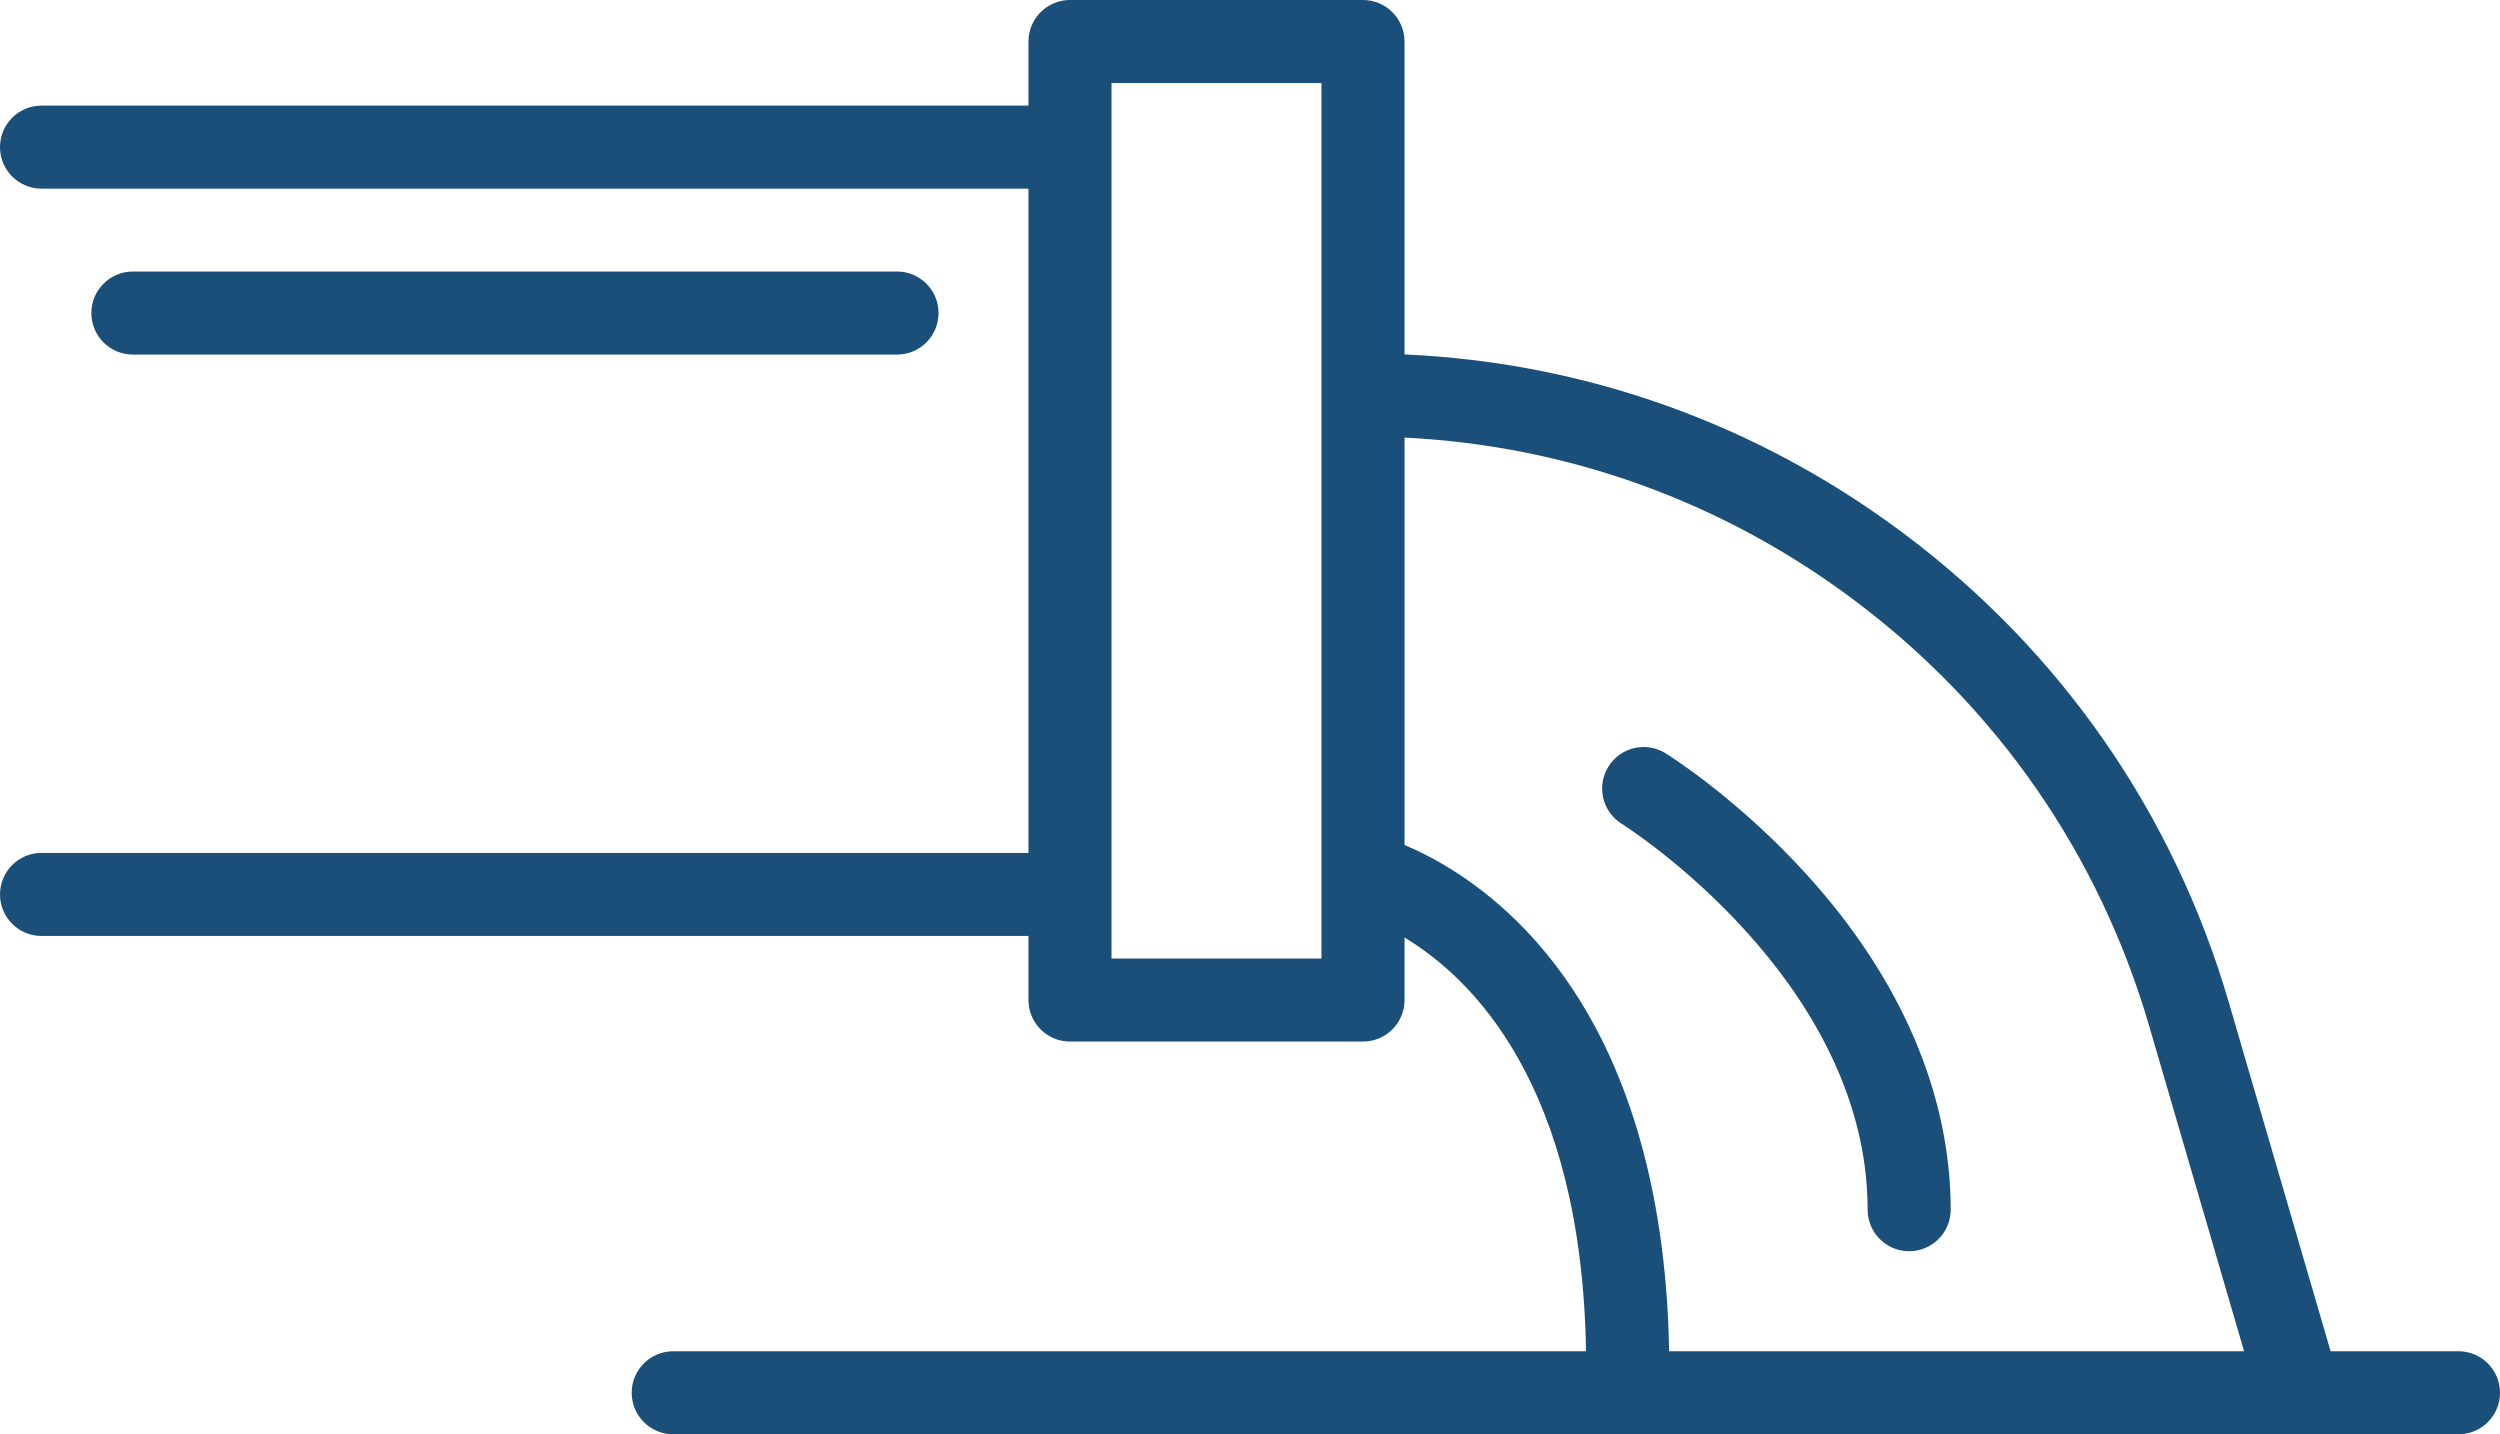
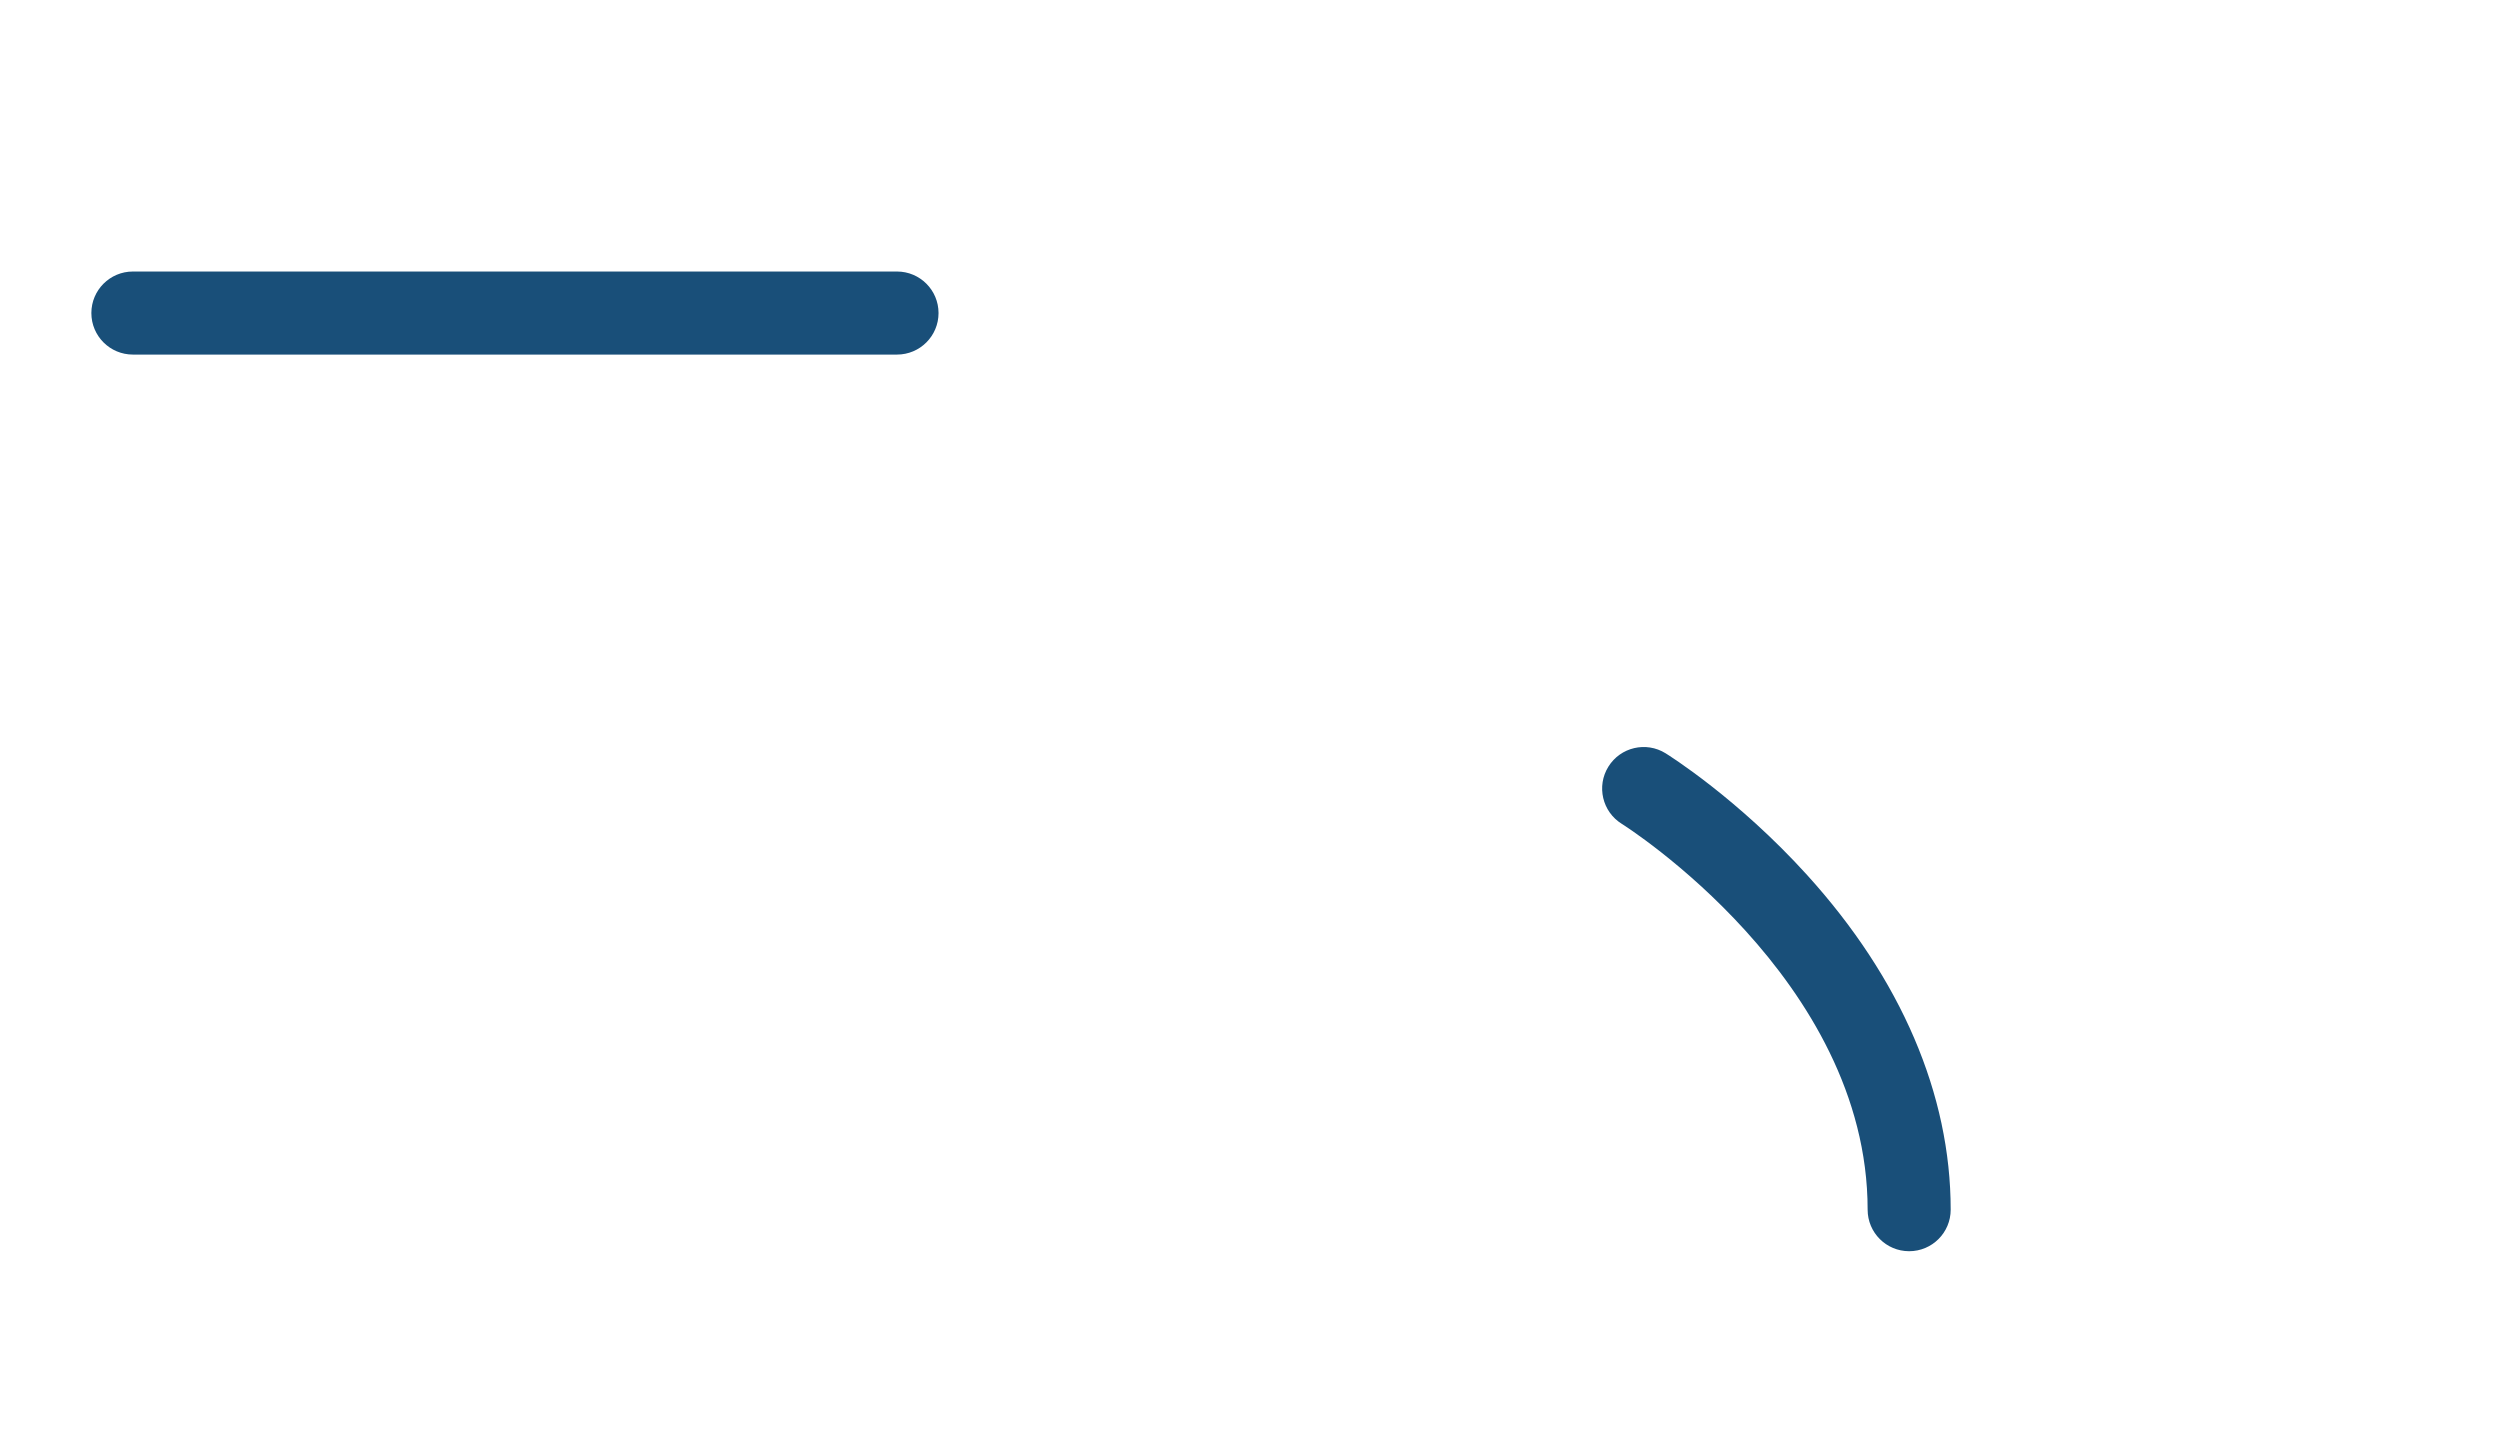
<svg xmlns="http://www.w3.org/2000/svg" xmlns:ns1="http://sodipodi.sourceforge.net/DTD/sodipodi-0.dtd" xmlns:ns2="http://www.inkscape.org/namespaces/inkscape" version="1.1" id="Layer_1" x="0px" y="0px" viewBox="0 0 512 293.745" xml:space="preserve" ns1:docname="_waste.svg" width="512" height="293.745" ns2:version="0.92.3 (2405546, 2018-03-11)">
  <defs id="defs3819" />
  <ns1:namedview pagecolor="#ffffff" bordercolor="#666666" borderopacity="1" objecttolerance="10" gridtolerance="10" guidetolerance="10" ns2:pageopacity="0" ns2:pageshadow="2" ns2:window-width="1920" ns2:window-height="1017" id="namedview3817" showgrid="false" ns2:zoom="0.5855728" ns2:cx="488.05088" ns2:cy="349.8872" ns2:window-x="1912" ns2:window-y="-8" ns2:window-maximized="1" ns2:current-layer="Layer_1" />
  <g id="g3772" transform="translate(0,-109.125)" style="fill:#194f79;fill-opacity:1">
    <g id="g3770" style="fill:#194f79;fill-opacity:1">
      <path d="m 370.112,288.346 c -14.231,-15.704 -28.407,-24.582 -29.003,-24.951 -3.992,-2.478 -9.233,-1.251 -11.711,2.741 -2.478,3.991 -1.251,9.235 2.741,11.711 0.504,0.313 50.353,31.801 50.353,79.022 0,4.697 3.808,8.505 8.505,8.505 4.697,0 8.505,-3.808 8.505,-8.505 0,-23.612 -10.162,-47.307 -29.39,-68.523 z" id="path3768" ns2:connector-curvature="0" style="fill:#194f79;fill-opacity:1" />
    </g>
  </g>
  <g id="g3778" transform="translate(0,-109.125)" style="fill:#194f79;fill-opacity:1">
    <g id="g3776" style="fill:#194f79;fill-opacity:1">
-       <path d="m 503.495,385.863 h -26.188 l -20.814,-71.342 c -11.28,-38.676 -34.279,-71.894 -66.509,-96.065 -29.95,-22.461 -65.172,-35.075 -102.336,-36.747 V 117.63 c 0,-4.697 -3.808,-8.505 -8.505,-8.505 h -60.01 c -4.697,0 -8.505,3.808 -8.505,8.505 v 13.122 H 8.505 c -4.697,0 -8.505,3.808 -8.505,8.505 0,4.697 3.808,8.505 8.505,8.505 H 210.627 V 283.8 H 8.505 C 3.808,283.8 0,287.608 0,292.305 c 0,4.697 3.808,8.505 8.505,8.505 h 202.122 v 13.121 c 0,4.697 3.808,8.505 8.505,8.505 h 60.011 c 4.697,0 8.505,-3.808 8.505,-8.505 v -12.797 c 13.769,8.269 36.275,30.111 37.172,84.726 H 137.878 c -4.697,0 -8.505,3.808 -8.505,8.505 0,4.697 3.808,8.505 8.505,8.505 h 365.617 c 4.697,0 8.505,-3.808 8.505,-8.505 0,-4.697 -3.808,-8.502 -8.505,-8.502 z M 270.638,305.427 h -43 V 126.136 h 43 z m 71.193,80.434 c -0.429,-26.556 -6.088,-61.909 -29.435,-86.311 -9.262,-9.68 -18.674,-14.808 -24.746,-17.369 V 198.74 c 33.453,1.659 65.147,13.089 92.129,33.324 29.262,21.945 50.143,52.104 60.385,87.219 l 19.425,66.578 z" id="path3774" ns2:connector-curvature="0" style="fill:#194f79;fill-opacity:1" />
-     </g>
+       </g>
  </g>
  <g id="g3784" transform="translate(0,-109.125)" style="fill:#194f79;fill-opacity:1">
    <g id="g3782" style="fill:#194f79;fill-opacity:1">
      <path d="M 183.708,164.733 H 27.216 c -4.697,0 -8.505,3.808 -8.505,8.505 0,4.697 3.808,8.505 8.505,8.505 h 156.491 c 4.697,0 8.505,-3.808 8.505,-8.505 0.001,-4.697 -3.807,-8.505 -8.504,-8.505 z" id="path3780" ns2:connector-curvature="0" style="fill:#194f79;fill-opacity:1" />
    </g>
  </g>
  <g id="g3786" transform="translate(0,-109.125)">
</g>
  <g id="g3788" transform="translate(0,-109.125)">
</g>
  <g id="g3790" transform="translate(0,-109.125)">
</g>
  <g id="g3792" transform="translate(0,-109.125)">
</g>
  <g id="g3794" transform="translate(0,-109.125)">
</g>
  <g id="g3796" transform="translate(0,-109.125)">
</g>
  <g id="g3798" transform="translate(0,-109.125)">
</g>
  <g id="g3800" transform="translate(0,-109.125)">
</g>
  <g id="g3802" transform="translate(0,-109.125)">
</g>
  <g id="g3804" transform="translate(0,-109.125)">
</g>
  <g id="g3806" transform="translate(0,-109.125)">
</g>
  <g id="g3808" transform="translate(0,-109.125)">
</g>
  <g id="g3810" transform="translate(0,-109.125)">
</g>
  <g id="g3812" transform="translate(0,-109.125)">
</g>
  <g id="g3814" transform="translate(0,-109.125)">
</g>
</svg>